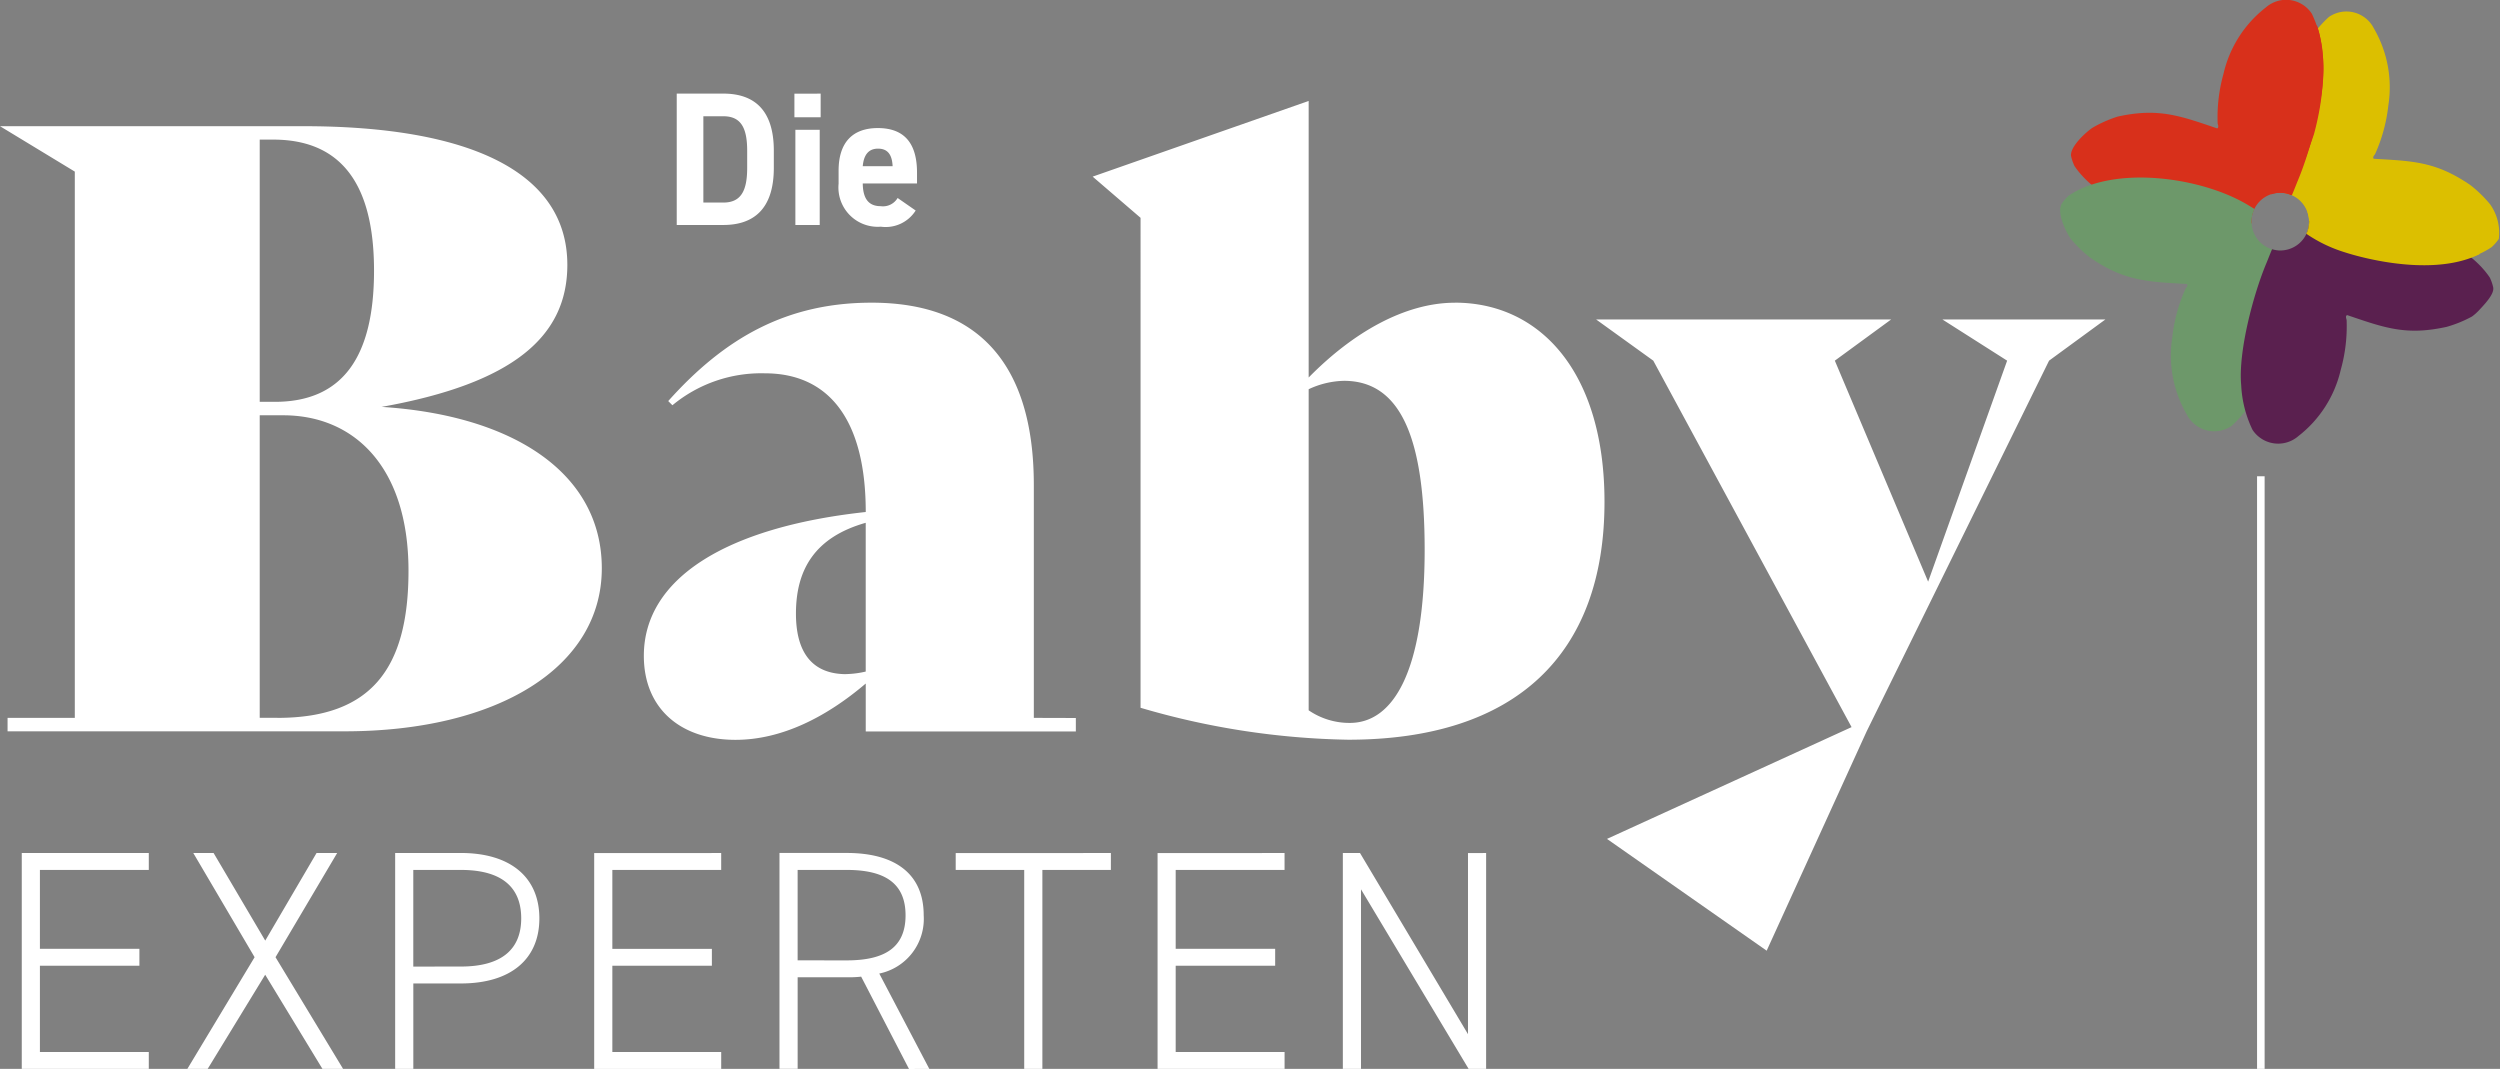
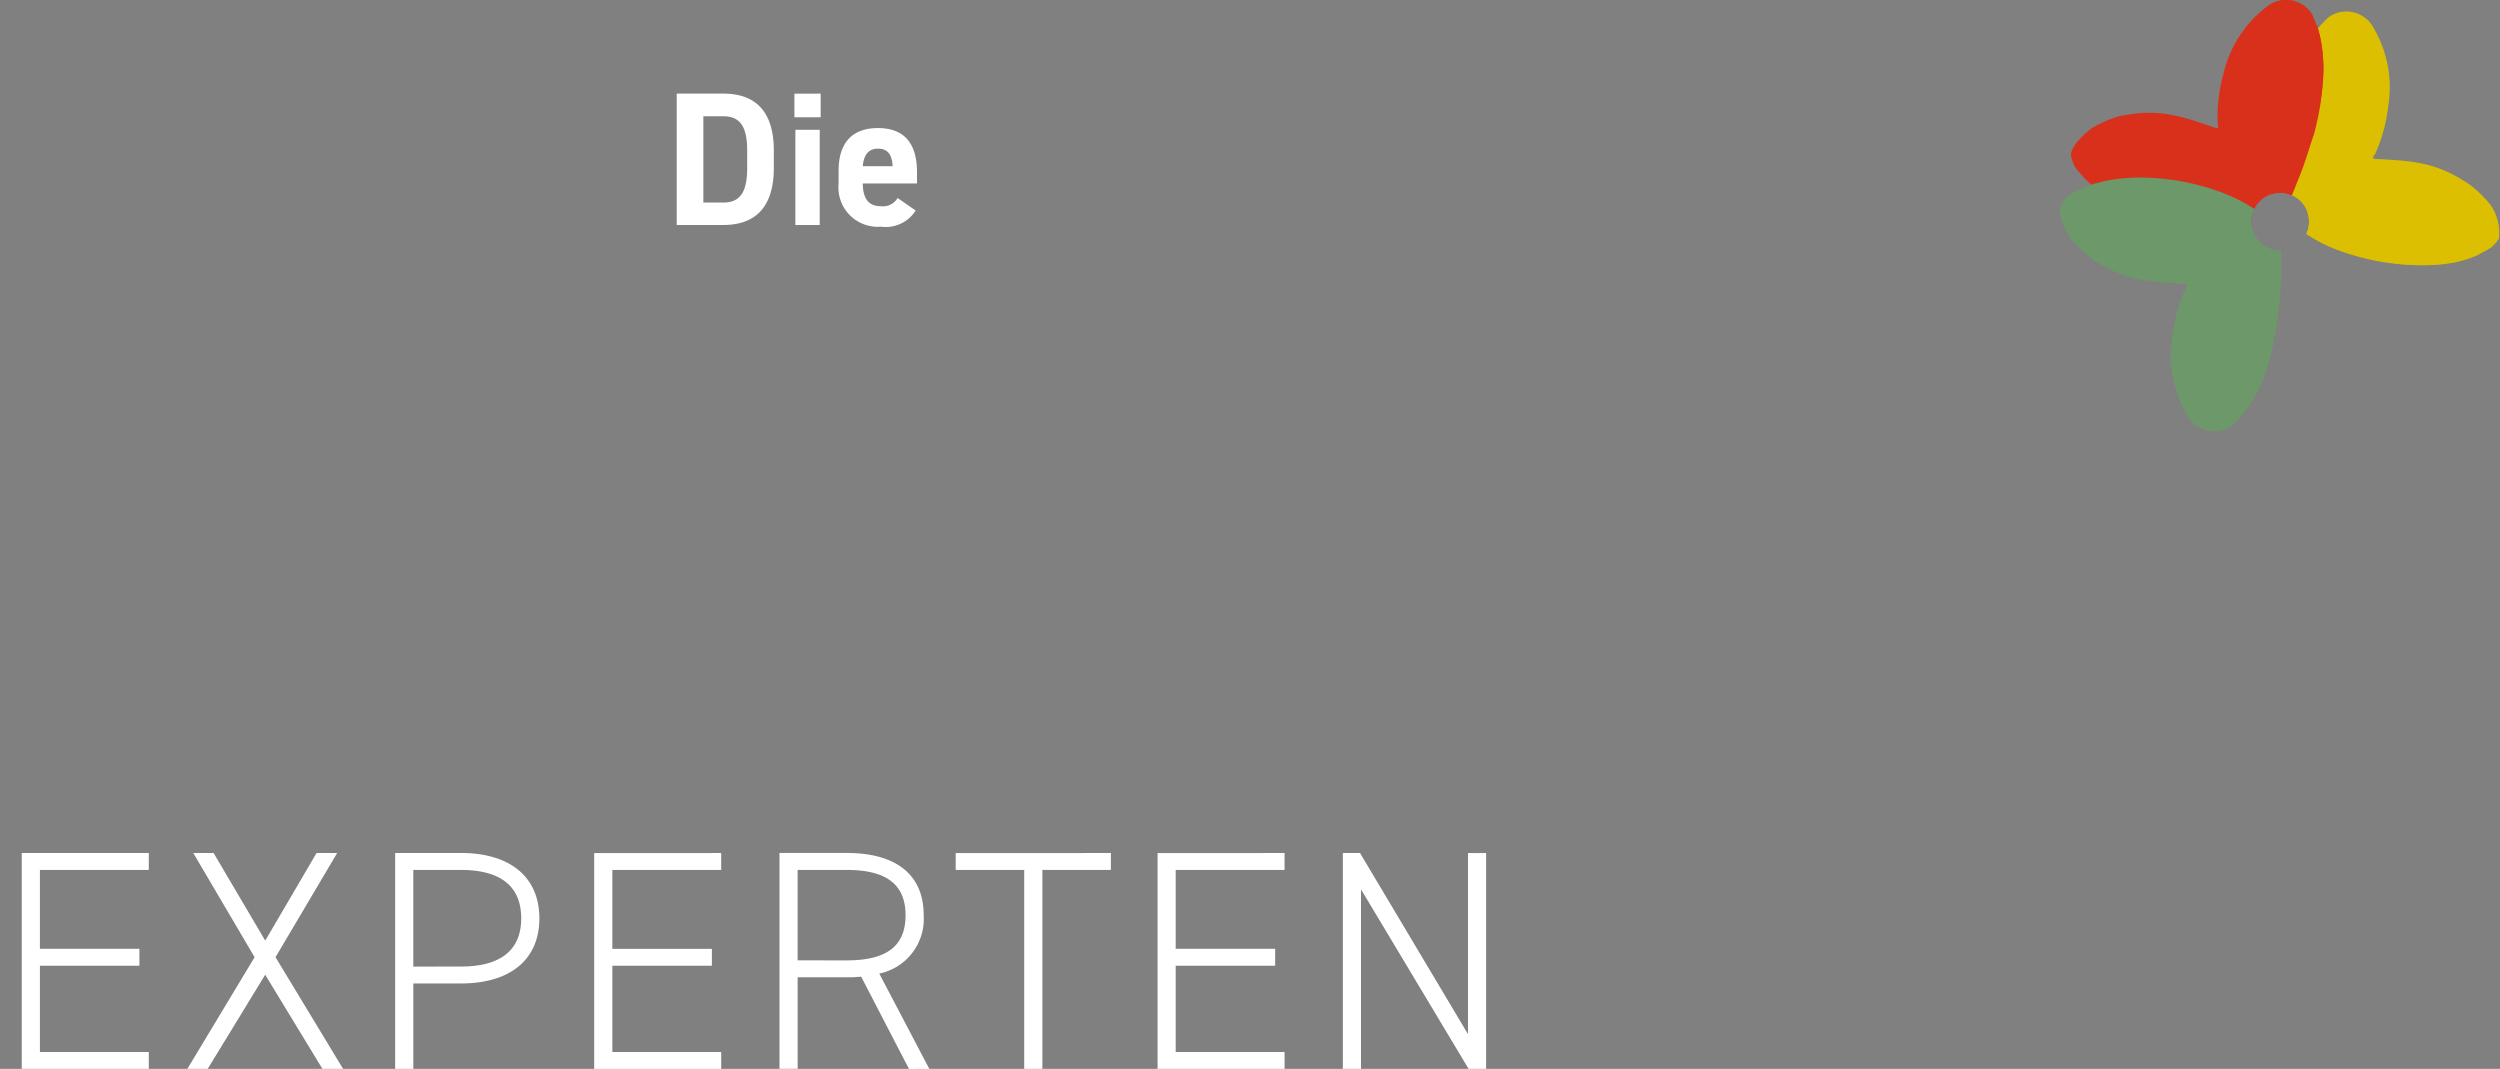
<svg xmlns="http://www.w3.org/2000/svg" width="165.161" height="70.615" viewBox="0 0 165.161 70.615">
  <rect x="0" y="0" width="165.161" height="70.615" fill="#808080" stroke="none" />
  <g transform="translate(0 0)">
    <g transform="translate(0 0)">
-       <path d="M25.209,31.382C33.927,29.827,37.481,26.717,37.481,22c0-6.164-6.5-9.162-17.436-9.162H0l4.942,3V51.927H.5v.888H22.766c10.106,0,16.992-4.22,16.992-10.772,0-6.275-5.831-10.106-14.549-10.661M18.047,13.724c5.164,0,6.663,3.887,6.663,8.662,0,5.663-2.055,8.662-6.552,8.662h-1V13.724Zm.278,38.2H17.158V31.937h1.555c4.663,0,8.274,3.387,8.274,10.273,0,6.5-2.5,9.717-8.662,9.717m49.974,0V36.546c0-8.052-3.72-12.049-10.716-12.049-5.553,0-9.662,2.276-13.437,6.5l.277.277a9.192,9.192,0,0,1,6.108-2.11c4.22,0,6.664,3.054,6.664,9.162-9.218,1-14.66,4.387-14.66,9.5,0,3.5,2.444,5.552,6.053,5.552,3.054,0,6-1.5,8.607-3.72v3.165H71.075v-.888ZM55.915,49.039c-2.221,0-3.331-1.388-3.331-4,0-2.943,1.277-5.053,4.609-6v9.828a6.2,6.2,0,0,1-1.278.167M96.117,24.5c-3.275,0-6.718,1.943-9.661,4.942V11.17l-14.27,5,3.164,2.721V51.26a51.428,51.428,0,0,0,13.716,2.11C100.171,53.37,106,47.707,106,37.656c0-8.607-4.276-13.16-9.885-13.16M89.177,52.26a4.765,4.765,0,0,1-2.721-.833V30.215a5.748,5.748,0,0,1,2.333-.555c3.72,0,5.33,3.721,5.33,11.161,0,8-2.054,11.439-4.941,11.439m39.146-26.653,4.276,2.721-5.219,14.6-6.164-14.6,3.72-2.721h-19.49l3.776,2.721,13.1,24.21-16.159,7.385,10.55,7.385,6.607-14.493,12.049-24.487,3.72-2.721Z" transform="translate(0 -4.501)" fill="#fff" />
      <path d="M2.408,94.392v14.26H10.8v-1.116H3.607v-5.7H10.18v-1.116H3.607V95.508H10.8V94.392Zm12.282,14.26,3.8-6.22,3.782,6.22h1.364l-4.464-7.378,4.072-6.882H21.882l-3.389,5.786-3.411-5.786H13.74l4.05,6.882-4.443,7.378Zm16.725-5.643c3.307,0,5.188-1.611,5.188-4.3,0-2.708-1.9-4.32-5.188-4.32H27.076v14.26h1.2V103.01Zm-3.141-1.115V95.508h3.141c2.749,0,3.989,1.178,3.989,3.2,0,2-1.239,3.183-3.989,3.183Zm11.951-7.5v14.26h8.391v-1.116H41.424v-5.7H48v-1.116H41.424V95.508h7.191V94.392Zm22.14,14.26-3.307-6.3A3.686,3.686,0,0,0,61.993,98.5c0-2.708-1.86-4.113-5.085-4.113H52.466v14.26h1.2V102.6h3.244a7.3,7.3,0,0,0,.952-.041l3.161,6.1Zm-8.7-7.172V95.508h3.244c2.5,0,3.886.868,3.886,3s-1.384,2.976-3.886,2.976Zm10.443-7.089v1.116h4.526v13.144h1.2V95.508h4.526V94.392Zm13.336,0v14.26h8.391v-1.116H78.641v-5.7h6.572v-1.116H78.641V95.508h7.192V94.392Zm20.508,0v11.966L90.819,94.392H89.684v14.26h1.2V96.79l7.109,11.862h1.157V94.392Z" transform="translate(-0.97 -38.037)" fill="#fff" />
      <path d="M77.965,19.037c1.963,0,3.333-1.018,3.333-3.773V14.131c0-2.768-1.37-3.773-3.333-3.773H74.884v8.679Zm0-1.482H76.643v-5.7h1.322c1.171,0,1.573.78,1.573,2.278v1.133c0,1.5-.4,2.29-1.573,2.29m4.757,1.482H84.33V12.748H82.722Zm-.064-7.118h1.734v-1.56H82.658Zm6.819,5.334a1.123,1.123,0,0,1-1.121.541c-.893,0-1.171-.629-1.183-1.5h3.585v-.717c0-1.913-.817-2.943-2.59-2.943-1.636,0-2.591.917-2.591,2.818v.856a2.6,2.6,0,0,0,2.792,2.841,2.343,2.343,0,0,0,2.3-1.068Zm-1.3-3.26c.6,0,.932.34.969,1.159H87.173c.063-.718.364-1.159,1.007-1.159" transform="translate(-30.176 -4.174)" fill="#fff" />
-       <line y2="39.151" transform="translate(149.361 31.464)" fill="none" stroke="#fff" stroke-width="0.5" />
      <path d="M266.141,14a8.165,8.165,0,0,0-1.3-1.266c-2.26-1.548-3.762-1.591-6.39-1.739-.089-.132.043-.221.1-.324a10.6,10.6,0,0,0,.866-3.177,7.742,7.742,0,0,0-.955-5.117,2.032,2.032,0,0,0-2.97-.75,7.626,7.626,0,0,0-1.8,2.46,11.209,11.209,0,0,0-.849,2.528l-.023.045-.034.205a25.861,25.861,0,0,0-.567,5.289c0,.351-.008.723,0,1.095.053,0,.1-.01.156-.007a1.907,1.907,0,0,1,1.8,2,1.882,1.882,0,0,1-.182.715c.184.113.348.213.462.281,3.049,1.816,8.779,2.624,11.793.591a2.994,2.994,0,0,0,.469-.54A3.234,3.234,0,0,0,266.141,14" transform="translate(-101.636 -0.505)" fill="#dcbf00" />
      <path d="M245.817,3.861a7.609,7.609,0,0,0-.745-2.955,2.031,2.031,0,0,0-3.034-.417,7.735,7.735,0,0,0-2.8,4.386,10.626,10.626,0,0,0-.387,3.27c.015.118.1.25-.028.339-2.491-.848-3.9-1.37-6.576-.782a8.309,8.309,0,0,0-1.676.745c-.439.3-1.466,1.233-1.408,1.848a3.019,3.019,0,0,0,.232.676c2.034,3.014,7.649,4.411,11.157,3.869.133-.02.328-.051.545-.089a1.829,1.829,0,0,1-.01-.207,1.893,1.893,0,0,1,2.665-1.643c.15-.339.278-.688.412-1.01.858-2.05,1.86-5.831,1.657-8.031" transform="translate(-92.343 0)" fill="#d8301b" />
      <path d="M253.823,2.832l-2.785.447-1.023,9.388.779,1.312a1.808,1.808,0,0,1,1.3.043c.7-1.561,1.525-4.02,1.525-4.02,1.239-4.581.2-7.17.2-7.17" transform="translate(-100.747 -1.141)" fill="#d8301b" />
      <path d="M240.8,21.719c-.187-.116-.356-.218-.473-.287-3.049-1.816-8.779-2.624-11.793-.591a2.9,2.9,0,0,0-.469.54c-.335.622.29,1.853.587,2.293a8.141,8.141,0,0,0,1.3,1.266c2.26,1.548,3.762,1.591,6.391,1.739.088.132-.043.221-.1.324a10.621,10.621,0,0,0-.866,3.177,7.743,7.743,0,0,0,.955,5.117,2.032,2.032,0,0,0,2.97.75,7.626,7.626,0,0,0,1.8-2.46c1.012-1.964,1.5-5.844,1.472-8.067,0-.34.008-.7,0-1.061-.054,0-.105.01-.159.007a1.908,1.908,0,0,1-1.8-2,1.885,1.885,0,0,1,.195-.742" transform="translate(-91.864 -7.917)" fill="#6d986a" />
-       <path d="M264.63,28.69a2.9,2.9,0,0,0-.232-.676c-2.032-3.014-7.649-4.411-11.156-3.87-.182.029-.473.074-.785.133,0,.051.01.1.007.151a1.907,1.907,0,0,1-2,1.8,1.858,1.858,0,0,1-.446-.082c-.138.318-.257.642-.384.943-.858,2.051-1.86,5.832-1.657,8.031a7.627,7.627,0,0,0,.745,2.954,2.031,2.031,0,0,0,3.034.418,7.747,7.747,0,0,0,2.8-4.386,10.625,10.625,0,0,0,.386-3.27c-.016-.118-.1-.25.027-.339,2.493.847,3.9,1.37,6.576.781a8.116,8.116,0,0,0,1.682-.686,3.428,3.428,0,0,0,.5-.452h0v0c.426-.453.968-1.056.9-1.451" transform="translate(-99.914 -9.683)" fill="#5a204f" />
      <path d="M266.654,26.05l-1.088-2.486-9.594-.584-.688.286a1.888,1.888,0,0,1-.069,1.442,9.328,9.328,0,0,0,2.517,1.214s5.441,1.85,8.922.128" transform="translate(-102.843 -9.26)" fill="#dcbf00" />
    </g>
  </g>
</svg>